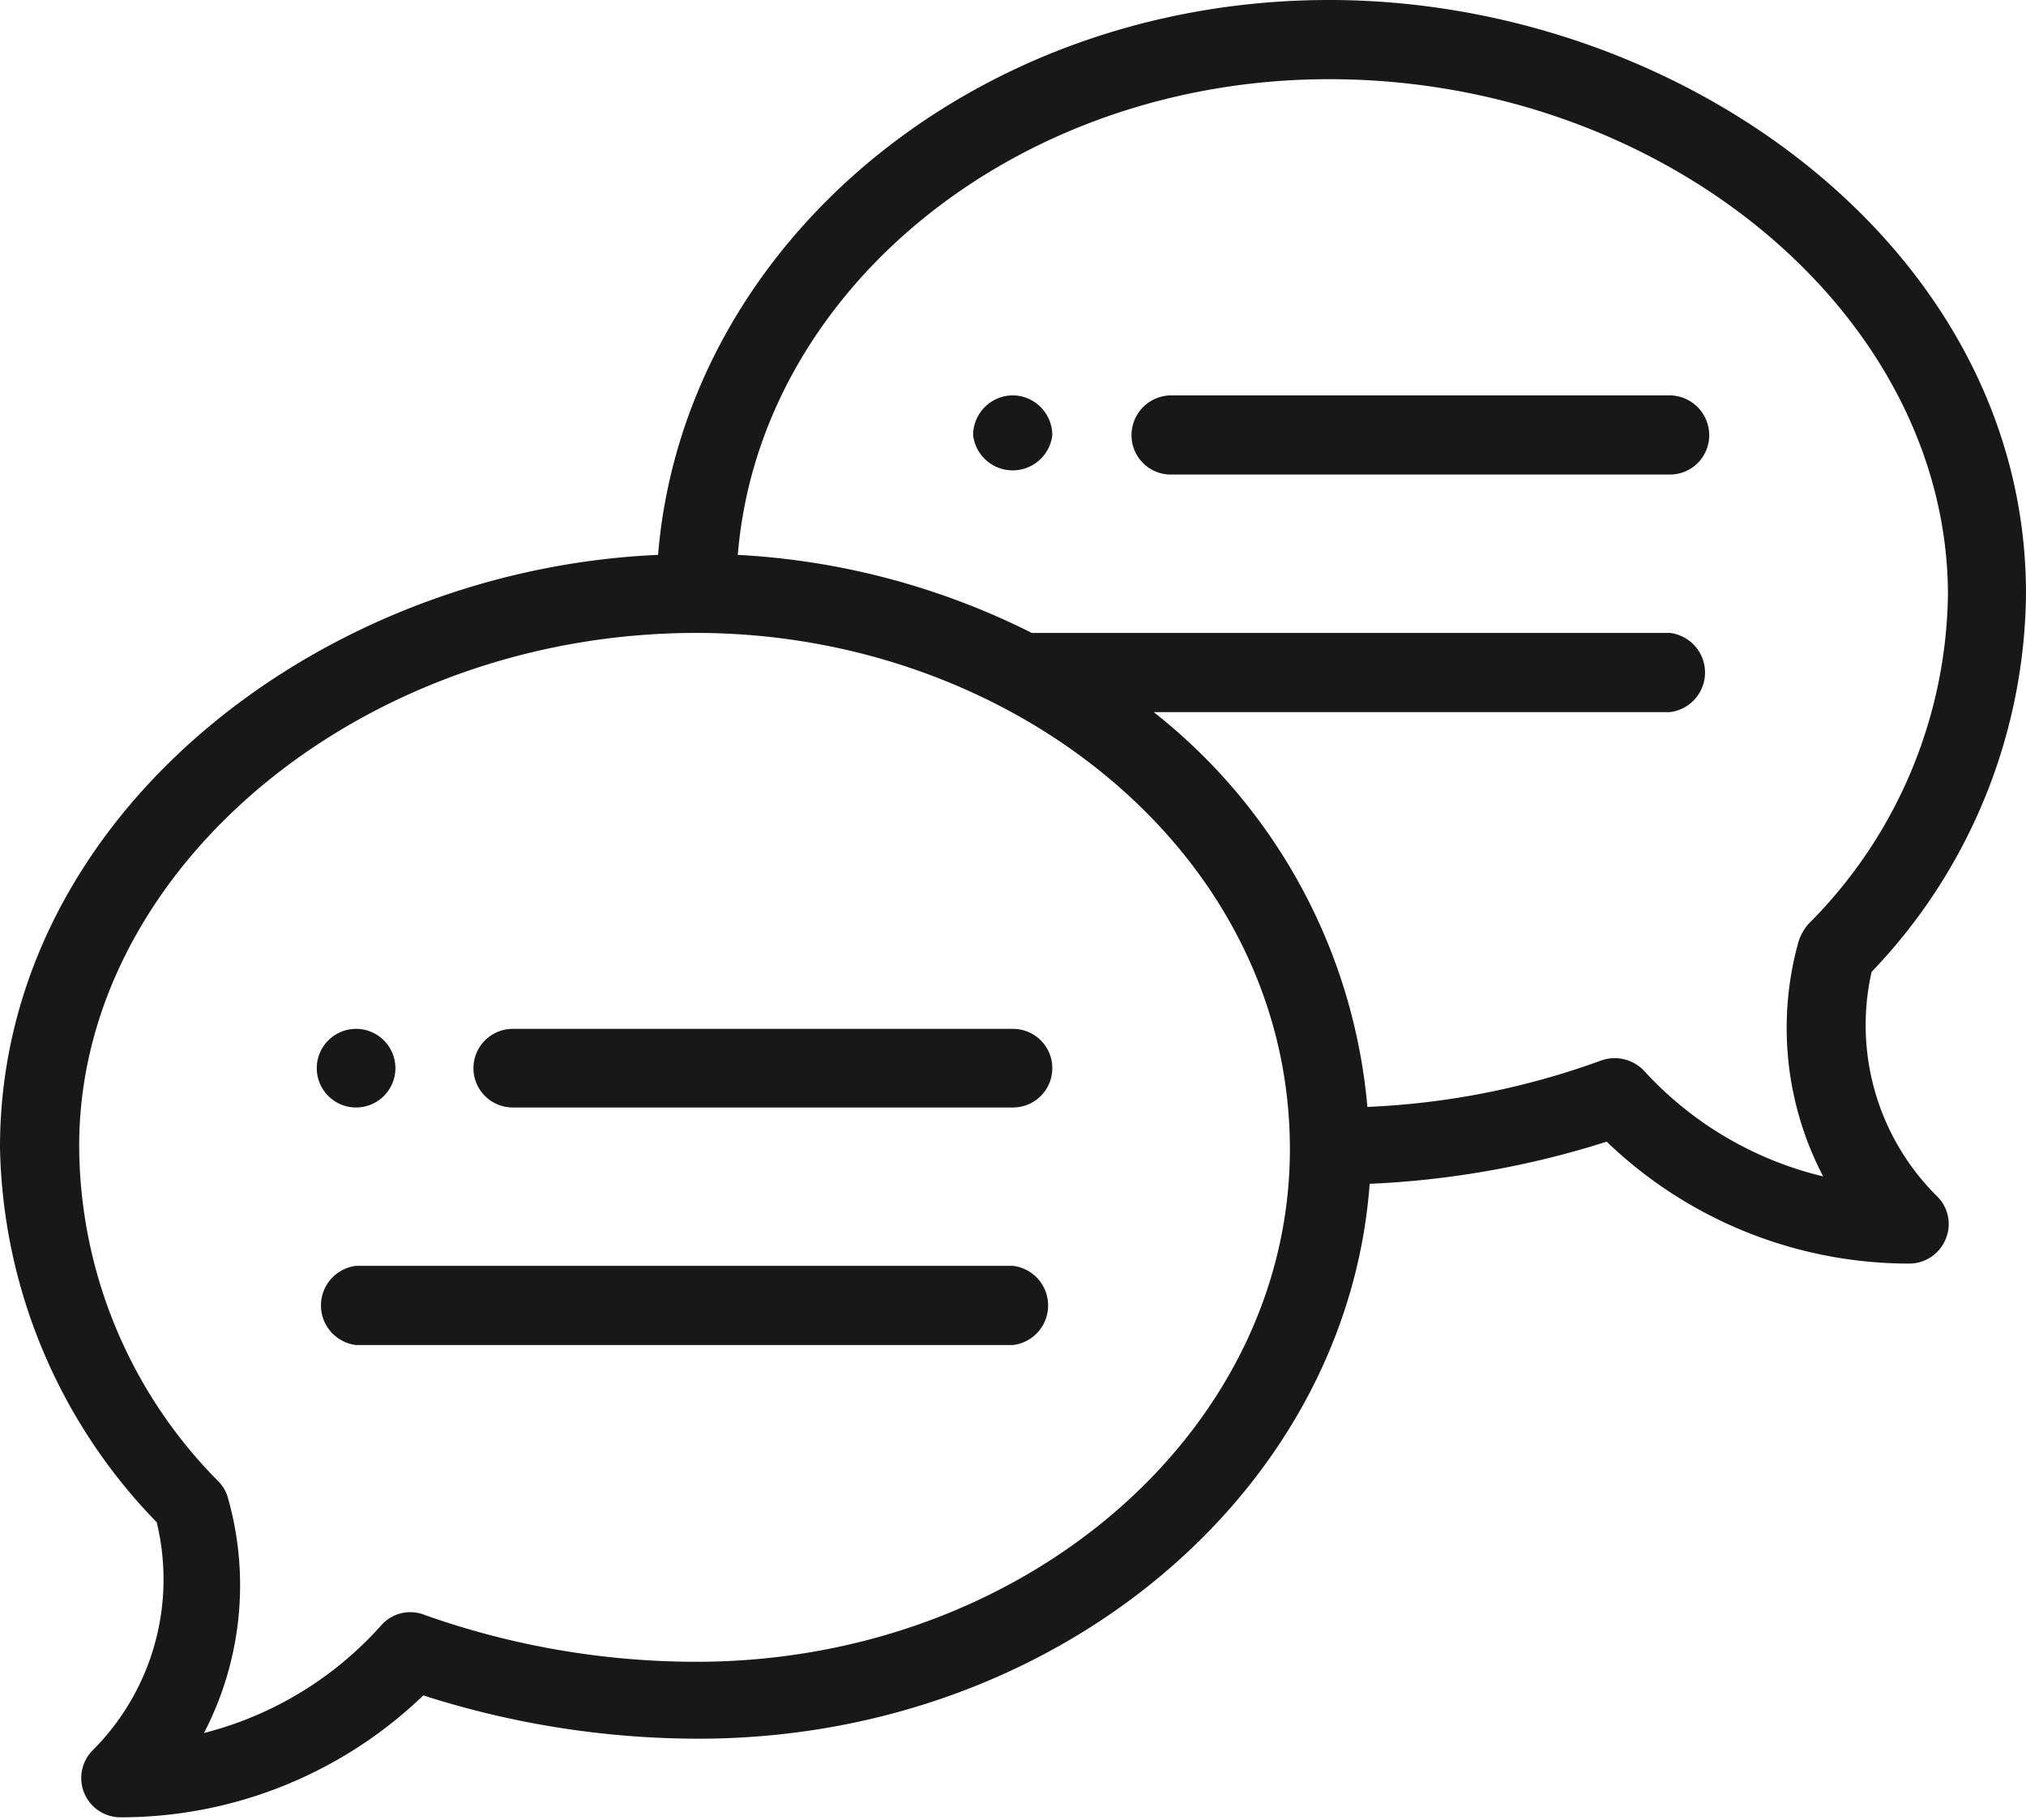
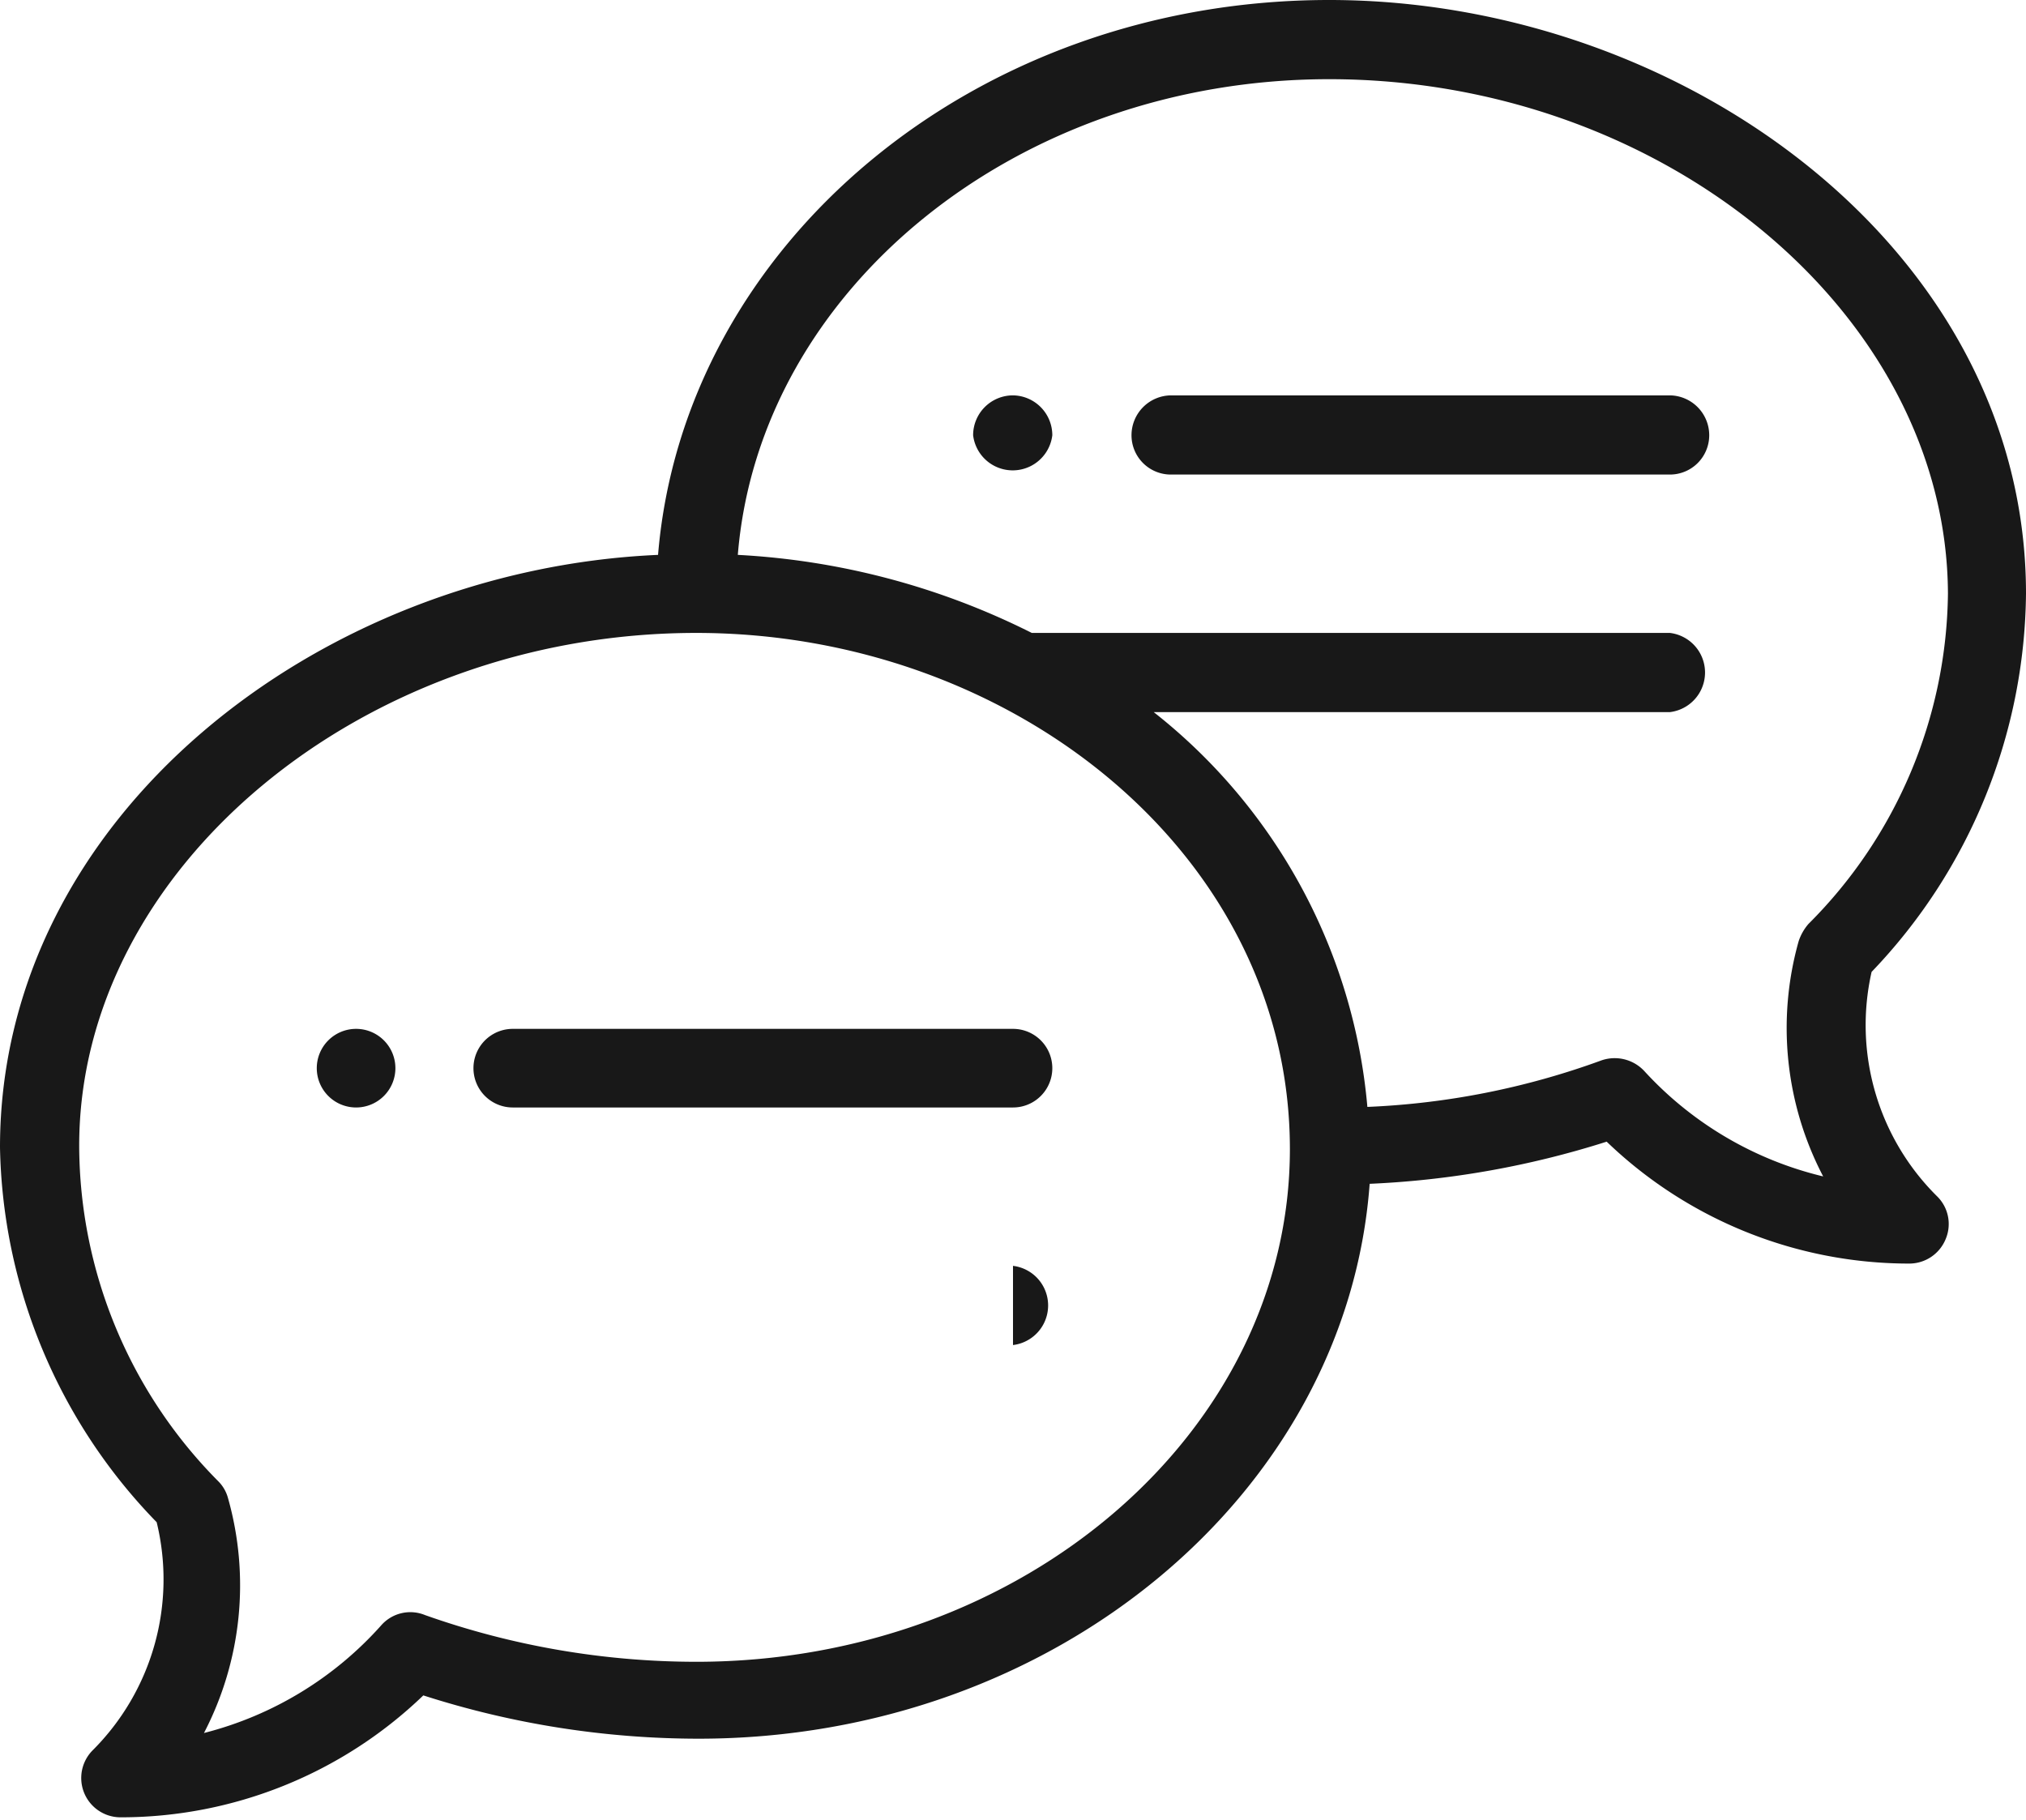
<svg xmlns="http://www.w3.org/2000/svg" width="35.56" height="31.94" viewBox="0 0 35.56 31.94">
  <g id="Vrstva_2" data-name="Vrstva 2">
    <g id="Vrstva_1-2" data-name="Vrstva 1">
      <g id="GEOmall">
        <g id="Detail-produktu-Agrotextílie-N-50G-_Vybráno_" data-name="Detail-produktu-Agrotextílie-N-50G-(Vybráno)">
          <g id="FOOTER">
            <g id="Proč-geomall">
              <g id="Group-2-Copy">
                <g id="_001-speech-bubble" data-name="001-speech-bubble">
-                   <path id="Combined-Shape" d="M23.33,0c6.2,0,12.23,4.38,12.23,10.42a9.72,9.72,0,0,1-2.71,6.64A4.23,4.23,0,0,0,34,21a.68.68,0,0,1,.15.75.69.69,0,0,1-.64.43,7.66,7.66,0,0,1-5.31-2.14,16,16,0,0,1-4.16.74c-.4,5.43-5.53,9.74-11.78,9.74a15.82,15.82,0,0,1-4.83-.76,7.66,7.66,0,0,1-5.31,2.14.69.69,0,0,1-.49-1.18,4.24,4.24,0,0,0,1.12-4A9.68,9.68,0,0,1,0,20.14C0,14.33,5.6,10,11.55,9.74,12,4.31,17.08,0,23.33,0ZM12.22,11.11c-5.87,0-10.83,4.14-10.83,9A8.39,8.39,0,0,0,3.83,26a.66.66,0,0,1,.17.29,5.62,5.62,0,0,1-.42,4.13A6.22,6.22,0,0,0,6.7,28.52a.68.68,0,0,1,.76-.17,14.28,14.28,0,0,0,4.76.82c5.75,0,10.42-4.05,10.42-9C22.64,15,17.77,11.11,12.22,11.11Zm5.56,11.11a.7.7,0,0,1,0,1.39H6.25a.7.7,0,0,1,0-1.39H17.78ZM23.33,1.39c-5.48,0-10,3.69-10.38,8.35a13,13,0,0,1,5.16,1.37h11.2a.7.7,0,0,1,0,1.39H20.25A9.92,9.92,0,0,1,24,19.43a13.61,13.61,0,0,0,4.09-.81.71.71,0,0,1,.77.18A6.22,6.22,0,0,0,32,20.65a5.62,5.62,0,0,1-.43-4.13.9.9,0,0,1,.17-.3,8.32,8.32,0,0,0,2.45-5.8C34.17,5.52,29.21,1.39,23.33,1.39ZM6.25,18.06a.69.69,0,1,1-.69.69A.69.69,0,0,1,6.25,18.06Zm11.53,0a.69.69,0,1,1,0,1.38H9a.69.69,0,1,1,0-1.38h8.75Zm0-11.12a.7.7,0,0,1,.69.7.7.7,0,0,1-1.39,0A.7.7,0,0,1,17.78,6.94Zm11.53,0a.7.7,0,0,1,.69.7.69.69,0,0,1-.69.69H20.56a.69.69,0,0,1-.7-.69.7.7,0,0,1,.7-.7h8.75Z" style="fill:#181818" />
+                   <path id="Combined-Shape" d="M23.33,0c6.2,0,12.23,4.38,12.23,10.42a9.72,9.72,0,0,1-2.71,6.64A4.23,4.23,0,0,0,34,21a.68.68,0,0,1,.15.75.69.69,0,0,1-.64.43,7.66,7.66,0,0,1-5.31-2.14,16,16,0,0,1-4.16.74c-.4,5.43-5.53,9.74-11.78,9.74a15.82,15.82,0,0,1-4.83-.76,7.66,7.66,0,0,1-5.31,2.14.69.69,0,0,1-.49-1.18,4.24,4.24,0,0,0,1.12-4A9.68,9.68,0,0,1,0,20.14C0,14.33,5.6,10,11.55,9.74,12,4.31,17.08,0,23.33,0ZM12.22,11.11c-5.87,0-10.83,4.14-10.83,9A8.39,8.39,0,0,0,3.83,26a.66.66,0,0,1,.17.29,5.62,5.62,0,0,1-.42,4.13A6.22,6.22,0,0,0,6.7,28.52a.68.68,0,0,1,.76-.17,14.28,14.28,0,0,0,4.76.82c5.75,0,10.42-4.05,10.42-9C22.64,15,17.77,11.11,12.22,11.11Zm5.56,11.11a.7.7,0,0,1,0,1.39H6.25H17.78ZM23.33,1.39c-5.48,0-10,3.69-10.38,8.35a13,13,0,0,1,5.16,1.37h11.2a.7.7,0,0,1,0,1.39H20.25A9.92,9.92,0,0,1,24,19.43a13.61,13.61,0,0,0,4.09-.81.71.71,0,0,1,.77.18A6.22,6.22,0,0,0,32,20.65a5.62,5.62,0,0,1-.43-4.13.9.9,0,0,1,.17-.3,8.32,8.32,0,0,0,2.45-5.8C34.17,5.52,29.21,1.39,23.33,1.39ZM6.25,18.06a.69.69,0,1,1-.69.69A.69.69,0,0,1,6.25,18.06Zm11.53,0a.69.69,0,1,1,0,1.38H9a.69.69,0,1,1,0-1.38h8.75Zm0-11.12a.7.7,0,0,1,.69.7.7.7,0,0,1-1.39,0A.7.7,0,0,1,17.78,6.94Zm11.53,0a.7.7,0,0,1,.69.7.69.69,0,0,1-.69.69H20.56a.69.69,0,0,1-.7-.69.7.7,0,0,1,.7-.7h8.75Z" style="fill:#181818" />
                </g>
              </g>
            </g>
          </g>
        </g>
      </g>
    </g>
  </g>
</svg>